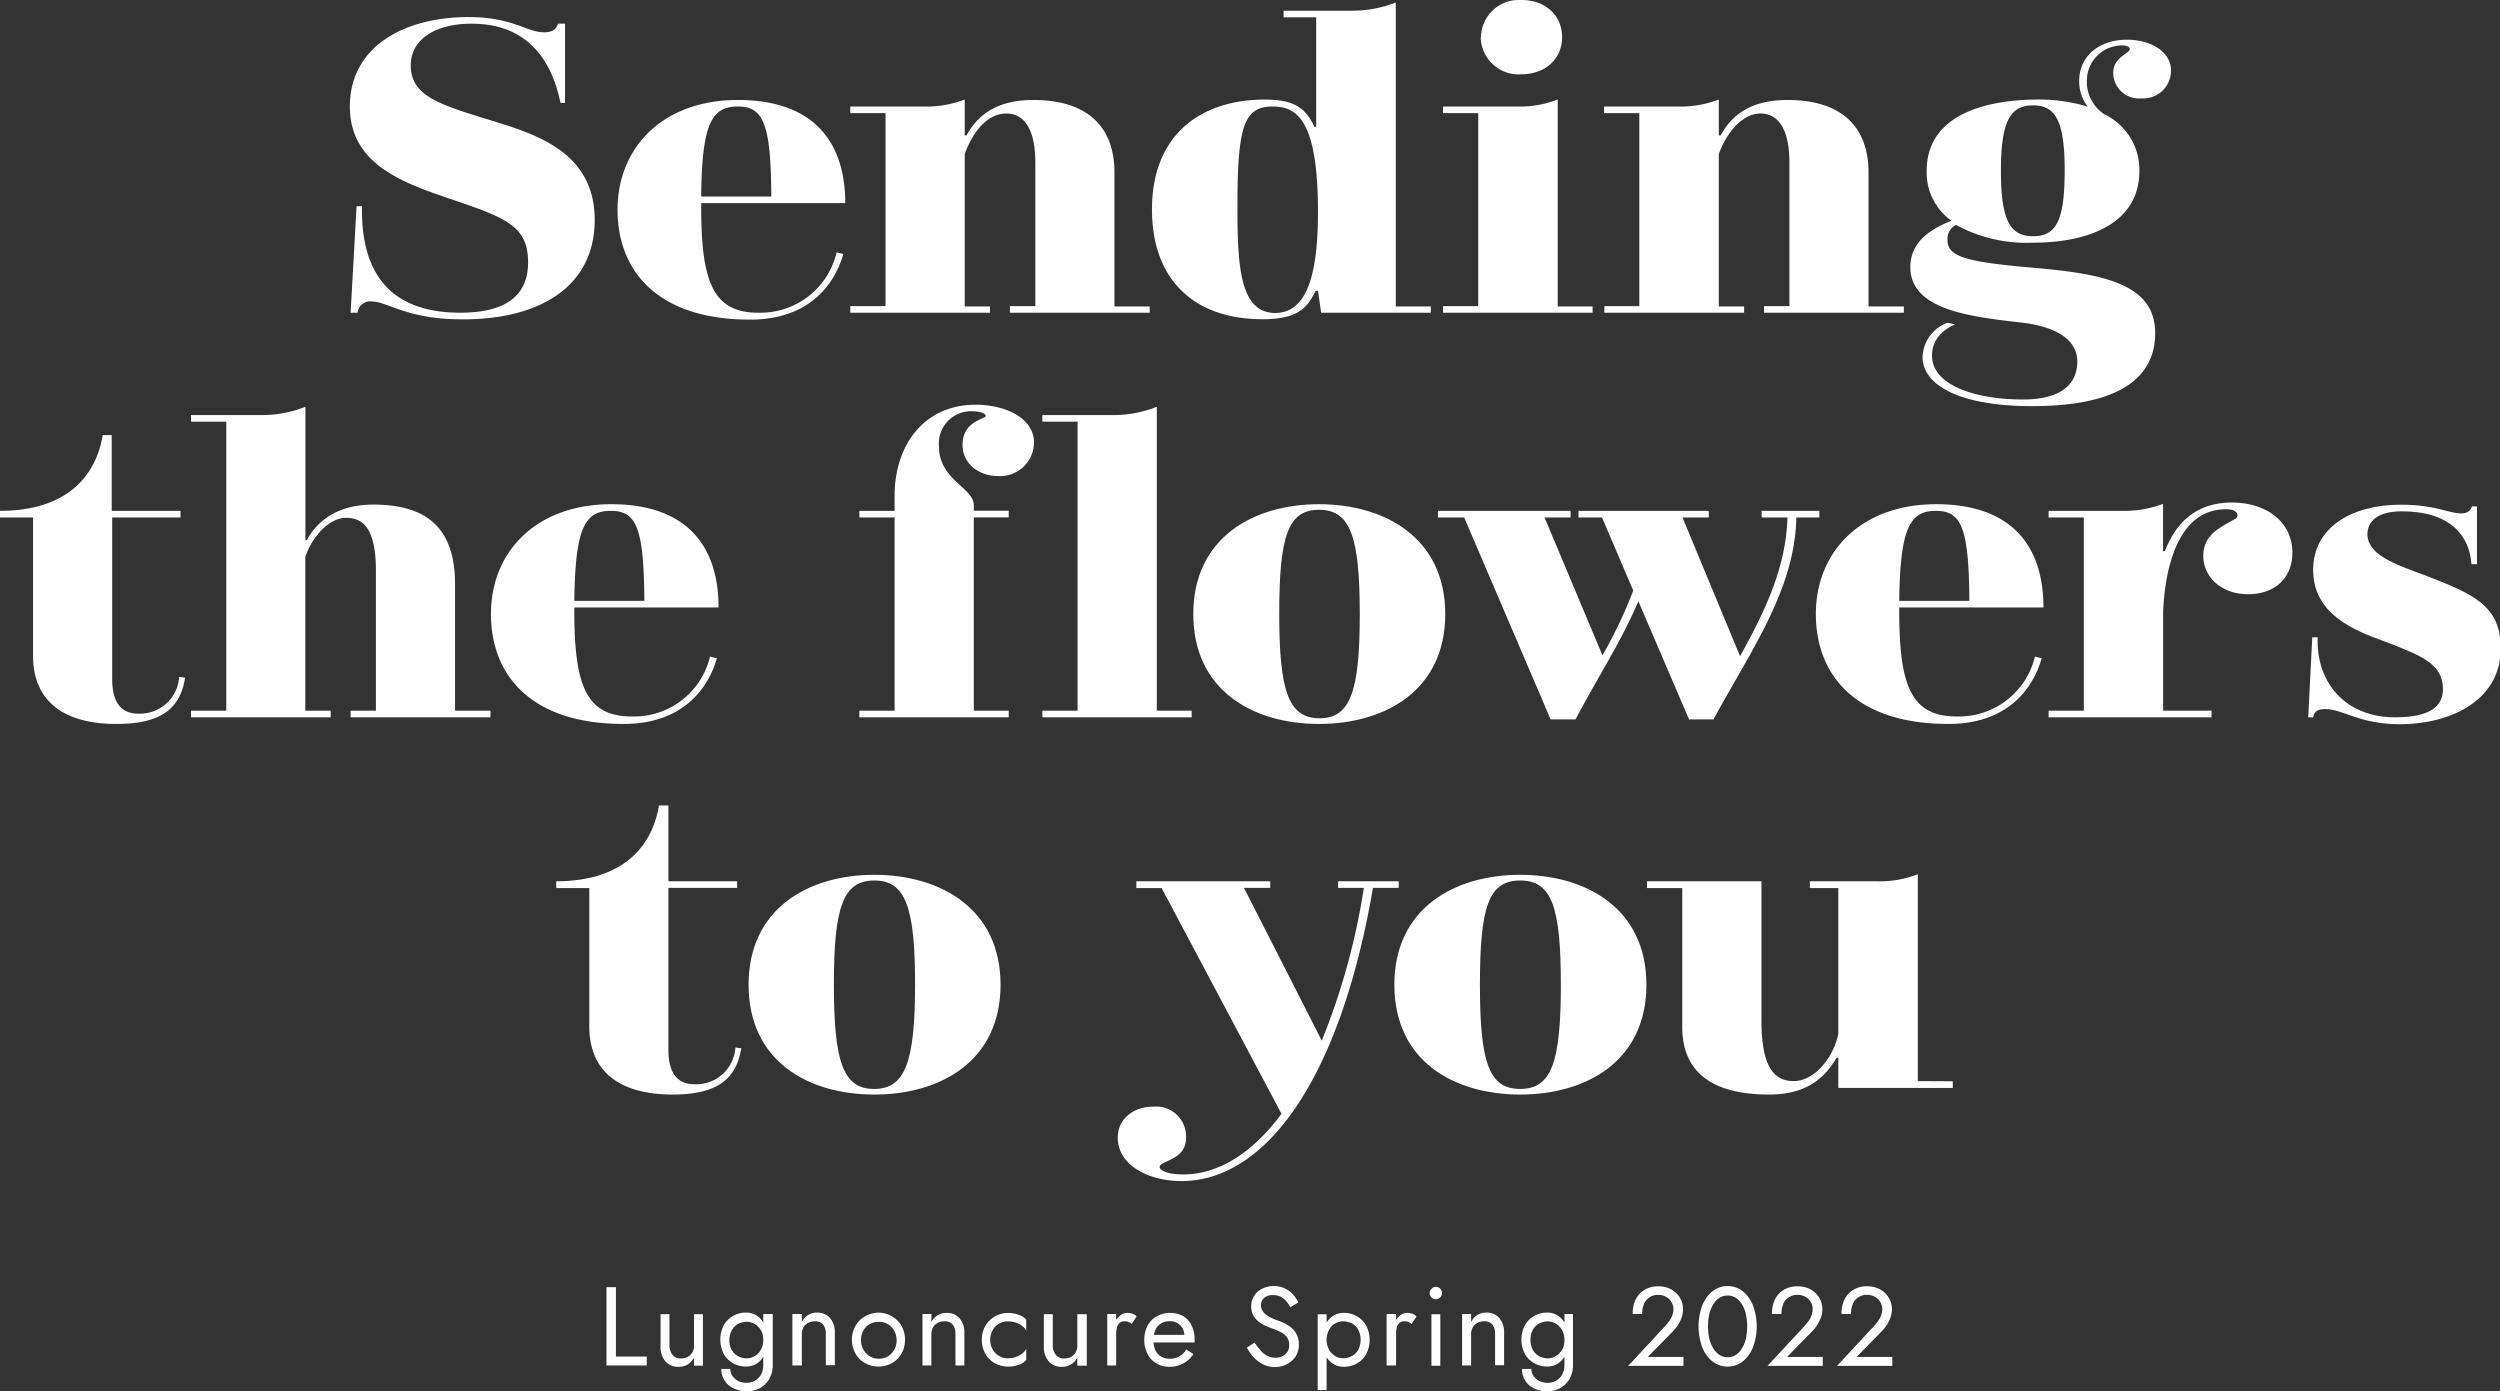
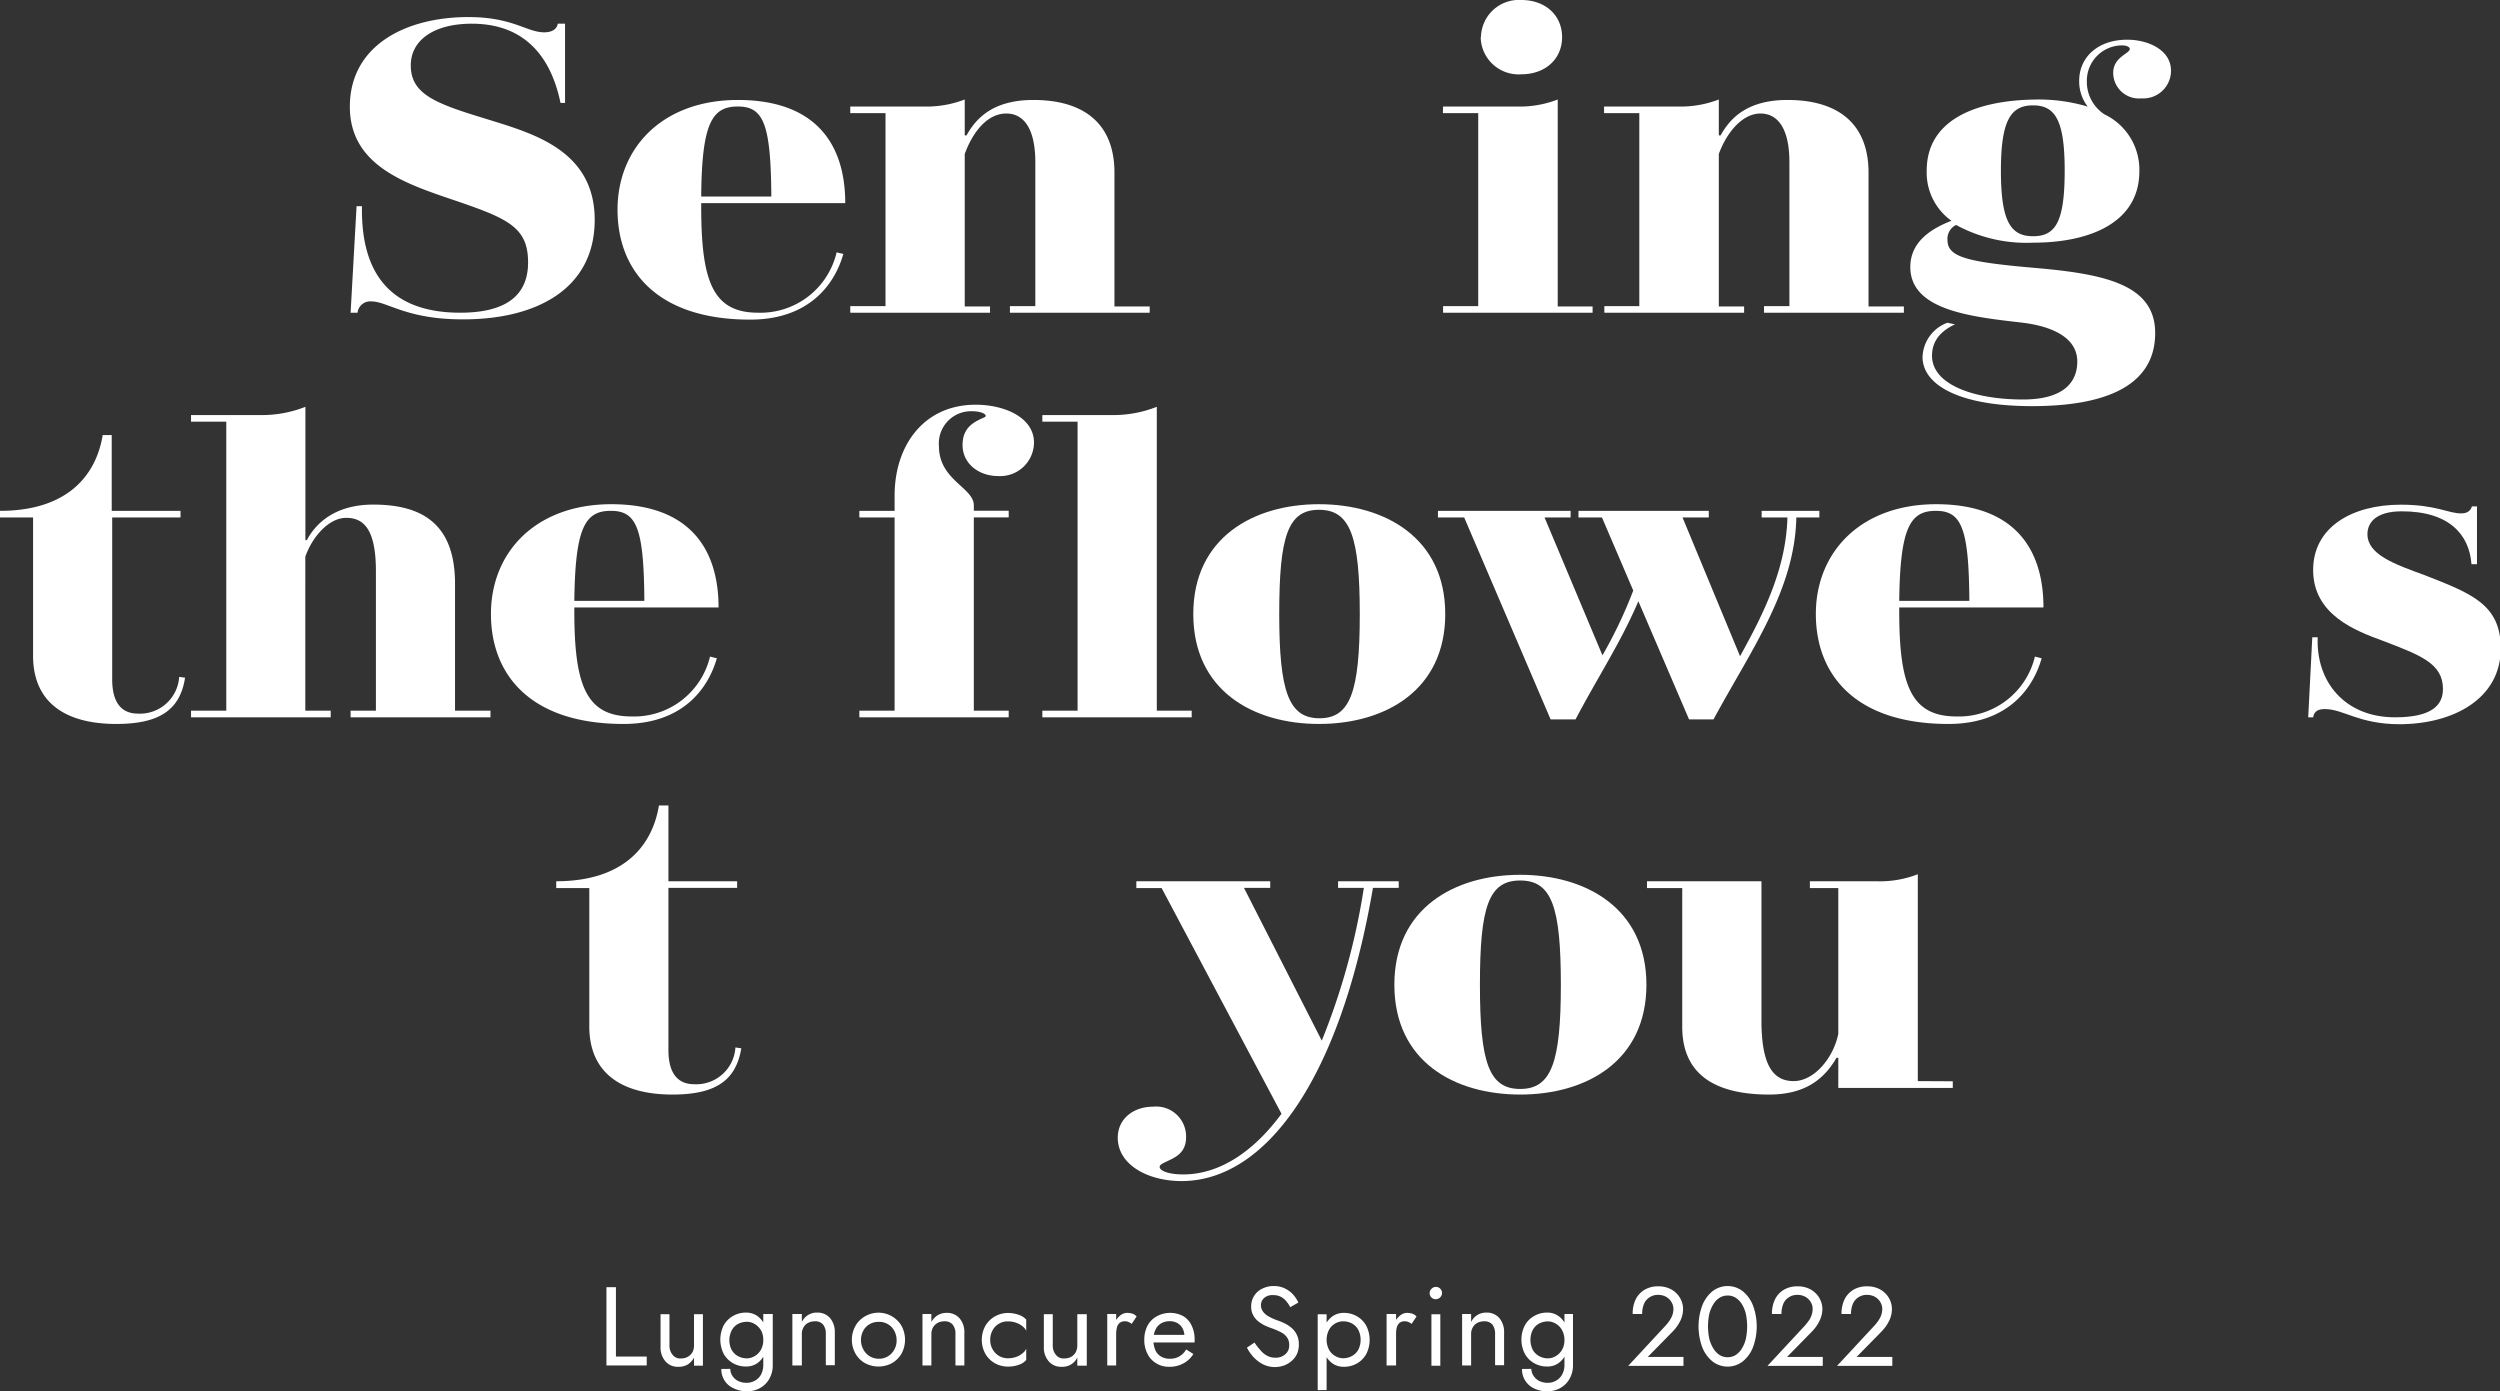
<svg xmlns="http://www.w3.org/2000/svg" width="263.83" height="146.82" viewBox="0 0 263.83 146.82">
  <rect x="0" y="0" width="263.83" height="146.82" fill="#333333" stroke="none" />
  <defs>
    <style>.cls-1{fill:#fff;}</style>
  </defs>
  <g id="レイヤー_2" data-name="レイヤー 2">
    <g id="レイヤー_1-2" data-name="レイヤー 1">
      <path class="cls-1" d="M39.21,31.81A1.35,1.35,0,0,0,37.73,33H37l.63-11.24h.57C38.06,29.33,41.64,33,48.57,33c5.44,0,7.16-2.31,7.16-5.31,0-3.88-2.34-4.71-8.5-6.8-4.87-1.66-10.31-3.66-10.31-9.63,0-6.45,5.87-9.46,12.51-9.46,4.68,0,6.16,1.61,8,1.61,1.05,0,1.38-.52,1.43-.91h.77v8.36h-.48c-.91-4.44-3.44-8.36-9.36-8.36-4,0-6.44,1.74-6.44,4.4,0,3.09,2.72,4.05,8,5.66,4.77,1.49,11.41,3.23,11.41,10.64,0,7.23-6.06,10.5-13.85,10.5C42.93,33.73,40.88,31.81,39.21,31.81Z" />
      <path class="cls-1" d="M88.29,26.63l.71.17c-.9,3.18-3.58,6.93-9.83,6.93-9.84,0-14-5.19-14-11.59,0-6.58,4.78-11.59,12.7-11.59S89.2,14.9,89.2,21.44H74v.39C74,29.68,75.21,33,80,33A8.25,8.25,0,0,0,88.29,26.63ZM74,20.74h7.4c-.05-7.67-.82-9.5-3.54-9.5S74.06,13,74,20.74Z" />
      <path class="cls-1" d="M121.33,32.34V33H106.58v-.69h2.68V17.13c0-3.53-1.2-5.15-3.06-5.15-2,0-3.53,1.92-4.39,4.27V32.34h2.67V33H89.73v-.69h3.72V11.94H89.73v-.7h7.69a11.22,11.22,0,0,0,4.39-.74v3.79H102c1.1-2,3-3.74,7.06-3.74,5.26,0,8.55,2.44,8.55,7.67V32.34Z" />
-       <path class="cls-1" d="M151,32.34V33H139.42l-.33-2.31h-.24c-.76,1.4-1.43,3-5.59,3-7.4,0-11.69-4.31-11.69-11.59,0-7.93,5.2-11.59,11.89-11.59,2.86,0,4.25.69,5.25,2.87h.19V1.83h-3.44v-.7h7.16A12.52,12.52,0,0,0,147.3.26V32.34ZM139.09,22.4c0-9.89-2.29-11.16-4.82-11.16-3,0-3.68,2.18-3.68,10.42,0,6.23.19,11.37,4,11.37C137.37,33,139.09,30.29,139.09,22.4Z" />
      <path class="cls-1" d="M152.29,11.24H160a11.06,11.06,0,0,0,4.39-.74V32.34h3.68V33H152.29v-.69H156V11.94h-3.73Zm4-7.32A4,4,0,0,1,160.55,0c2.53,0,4.3,1.61,4.3,3.92s-1.77,3.92-4.3,3.92A4,4,0,0,1,156.26,3.92Z" />
      <path class="cls-1" d="M200.92,32.34V33H186.16v-.69h2.68V17.13c0-3.53-1.2-5.15-3.06-5.15s-3.53,1.92-4.39,4.27V32.34h2.67V33H169.31v-.69H173V11.94h-3.72v-.7H177a11.22,11.22,0,0,0,4.39-.74v3.79h.19c1.1-2,3-3.74,7.07-3.74,5.25,0,8.54,2.44,8.54,7.67V32.34Z" />
      <path class="cls-1" d="M224.67,5.36c.29-.31-.14-.57-.72-.57a3.73,3.73,0,0,0-3.72,3.75,4.1,4.1,0,0,0,1.86,3.53,6.47,6.47,0,0,1,3.68,6c0,5.36-5.11,7.54-11.22,7.54a15.5,15.5,0,0,1-8.12-1.87,1.63,1.63,0,0,0-.91,1.57c0,1.83,2,2.35,9.65,3,7.21.65,12.27,1.83,12.27,6.84s-4.25,7.71-13,7.71c-7.83,0-11.55-2.31-11.55-5.18a4,4,0,0,1,2.62-3.62l.81.17c-2,.92-2.43,2.23-2.43,3.31,0,3.06,4.44,4.62,9.6,4.62,4.34,0,5.73-1.87,5.73-4,0-2.62-2.82-3.79-6.07-4.14-5.34-.61-11.55-1.35-11.55-5.84,0-2.75,2.34-4.1,4.34-4.88A6.24,6.24,0,0,1,203.33,18c0-5.32,5.11-7.36,11.22-7.49a18.14,18.14,0,0,1,5.77.74,4.37,4.37,0,0,1-.9-2.71c0-2.57,2.05-4.35,5.06-4.35,2.24,0,4.63,1.09,4.63,3.27a2.92,2.92,0,0,1-3.1,2.92,2.72,2.72,0,0,1-3-2.75C223.05,6.19,224.38,5.75,224.67,5.36ZM217.89,18c0-5.32-1-6.88-3.34-6.88s-3.39,1.56-3.39,6.88,1,6.93,3.39,6.93S217.89,23.4,217.89,18Z" />
      <path class="cls-1" d="M3.49,69.21V54.61H0v-.7c7,0,10.12-3.62,10.84-8h.95v8h7.26v.7H11.84V71.69c0,2.61,1.1,3.62,2.72,3.62a4.15,4.15,0,0,0,4.35-3.88l.62.09C19,75,16.71,76.4,12.27,76.4,6.73,76.4,3.49,74,3.49,69.21Z" />
      <path class="cls-1" d="M51.76,75v.7H37V75h2.67V60.27c0-4.57-1.38-5.62-3.15-5.62s-3.53,1.92-4.3,4.1V75h2.68v.7H20.16V75h3.72V44.5H20.16v-.7h7.2a12.42,12.42,0,0,0,4.87-.87V57h.15c1.19-2.22,3.48-3.75,7-3.75,5.44,0,8.64,2.27,8.64,8.37V75Z" />
      <path class="cls-1" d="M74.93,69.29l.72.18c-.91,3.18-3.58,6.93-9.84,6.93-9.83,0-14-5.19-14-11.6,0-6.58,4.78-11.59,12.7-11.59s11.32,4.36,11.32,10.9H60.61v.39c0,7.84,1.24,11.11,6.06,11.11A8.24,8.24,0,0,0,74.93,69.29ZM60.61,63.41H68c-.05-7.67-.81-9.5-3.54-9.5S60.7,55.7,60.61,63.41Z" />
      <path class="cls-1" d="M90.69,53.91h3.72V52.3c0-5.32,3.11-9.59,8.55-9.59,3.06,0,6.16,1.35,6.16,4a3.57,3.57,0,0,1-3.77,3.53c-2.1,0-3.77-1.35-3.77-3.27s1.29-2.48,2.29-2.92c.47-.22-.19-.65-1.24-.65a3.4,3.4,0,0,0-3.54,3.7c0,3.57,3.68,4.36,3.68,6.23v.57h3.68v.7h-3.68V75h3.68v.7H90.69V75h3.72V54.61H90.69Z" />
      <path class="cls-1" d="M110,43.8h7.21a12.46,12.46,0,0,0,4.87-.87V75h3.68v.7H110V75h3.72V44.5H110Z" />
      <path class="cls-1" d="M125.93,64.8c0-8.06,6.35-11.59,13.27-11.59s13.32,3.53,13.32,11.59-6.35,11.6-13.32,11.6S125.93,72.87,125.93,64.8Zm17.57,0c0-8.19-1-11-4.3-11S135,56.61,135,64.8s1,11,4.25,11S143.5,73,143.5,64.8Z" />
      <path class="cls-1" d="M192,54.61h-2.43c-.15,7.67-4.83,14.07-8.74,21.31h-2.58l-5.35-12.47c-1.81,4.27-4.34,8.11-6.63,12.47h-2.63l-9.12-21.31h-2.77v-.7h14v.7H163l6.11,14.55a48,48,0,0,0,3.25-6.84l-3.3-7.71h-2.48v-.7h13.75v.7h-2.77l6.07,14.64c2.62-4.71,4.86-9.37,5-14.64h-2.72v-.7H192Z" />
      <path class="cls-1" d="M214.75,69.29l.71.18c-.9,3.18-3.58,6.93-9.83,6.93-9.84,0-14-5.19-14-11.6,0-6.58,4.78-11.59,12.7-11.59s11.32,4.36,11.32,10.9H200.43v.39c0,7.84,1.24,11.11,6.06,11.11A8.25,8.25,0,0,0,214.75,69.29Zm-14.32-5.88h7.4c-.05-7.67-.82-9.5-3.54-9.5S200.52,55.7,200.43,63.41Z" />
-       <path class="cls-1" d="M241.92,58.31c0,2.75-1.91,4.4-4.68,4.4s-4.72-1.78-4.72-4.05,1.81-3,3.39-3.92c.38-.22.38-1-1-1-4.82,0-6.39,5.62-6.63,10.76V75h5.11v.7H216.19V75h3.72V54.61h-3.72v-.7h7.69a11.41,11.41,0,0,0,4.39-.74v5h.19c.91-2.31,2.72-5.14,7.11-5.14C239.44,53.08,241.92,55.26,241.92,58.31Z" />
      <path class="cls-1" d="M245.35,74.83c-.62,0-1.14.17-1.24.87h-.52l.43-8.45h.57c-.19,4.75,2.91,8.45,8.16,8.45,4.06,0,5.06-1.4,5.06-3,0-2.7-2.43-3.57-6.3-5.06-3-1.09-7.4-2.79-7.4-7.49,0-4.49,4.06-6.89,9.26-6.89,3.68,0,5,.92,6.35.92.72,0,1-.31,1.15-.74h.53l0,6.1h-.58c-.23-3.1-2.33-5.58-7.35-5.58-2.81,0-3.63,1.26-3.63,2.4,0,2.18,2.87,3.18,6.07,4.35,4.87,1.92,8,3.05,8,7.72,0,5.31-5,8-10.74,8C248.89,76.4,247.31,74.83,245.35,74.83Z" />
      <path class="cls-1" d="M62.19,108.32V93.72H58.7V93c7,0,10.12-3.62,10.84-8h1v8h7.25v.7H70.54V110.8c0,2.62,1.1,3.62,2.72,3.62a4.14,4.14,0,0,0,4.35-3.88l.62.09c-.57,3.48-2.82,4.88-7.26,4.88C65.43,115.51,62.19,113.11,62.19,108.32Z" />
-       <path class="cls-1" d="M79,103.92c0-8.07,6.35-11.6,13.27-11.6s13.32,3.53,13.32,11.6-6.35,11.59-13.32,11.59S79,112,79,103.92Zm17.57,0c0-8.2-1-11-4.3-11S88,95.72,88,103.92s1,11,4.25,11S96.57,112.11,96.57,103.92Z" />
      <path class="cls-1" d="M147.61,93v.7h-2.72c-3.49,20.39-11.41,30.94-20.2,30.94-3.53,0-6.73-1.7-6.73-4.58,0-2,1.67-3.27,3.72-3.27a3.16,3.16,0,0,1,3.49,3.23c0,2-1.67,2.27-2.58,2.83-.62.39.14,1.09,2.29,1.09,3.58,0,7.21-2.13,10.36-6.4L122.59,93.72h-2.67V93h14.13v.7h-2.77l8.21,16.12a72.36,72.36,0,0,0,4.44-16.12h-2.72V93Z" />
      <path class="cls-1" d="M147.15,103.92c0-8.07,6.35-11.6,13.28-11.6s13.32,3.53,13.32,11.6-6.35,11.59-13.32,11.59S147.15,112,147.15,103.92Zm17.57,0c0-8.2-.95-11-4.29-11s-4.25,2.79-4.25,11,.95,11,4.25,11S164.72,112.11,164.72,103.92Z" />
      <path class="cls-1" d="M206.08,114.11v.7H194v-3.18h-.19c-1.38,2.4-3.48,3.88-7.11,3.88-5.11,0-9.17-1.7-9.17-7.15V93.72h-3.72V93h12.08v14.69c0,4.57,1.14,6.4,3.39,6.4s4.25-2.57,4.72-5V93.72h-3V93H198a11,11,0,0,0,4.39-.74v21.83Z" />
      <path class="cls-1" d="M65,135.84v7.32h3.25v.94H64v-8.26Z" />
      <path class="cls-1" d="M71,143a1,1,0,0,0,.86.36,1.5,1.5,0,0,0,.72-.17,1.33,1.33,0,0,0,.49-.48,1.49,1.49,0,0,0,.17-.71v-3.31h.94v5.43h-.94v-.85a1.91,1.91,0,0,1-.67.73,1.84,1.84,0,0,1-1,.24,1.69,1.69,0,0,1-1.35-.58,2.24,2.24,0,0,1-.51-1.54v-3.43h.94V142A1.49,1.49,0,0,0,71,143Z" />
      <path class="cls-1" d="M76.37,139.87a2.61,2.61,0,0,1,1-1,2.72,2.72,0,0,1,1.35-.35,2.08,2.08,0,0,1,1.19.35,2.34,2.34,0,0,1,.8,1,4.1,4.1,0,0,1,0,3,2.37,2.37,0,0,1-.8,1,2.08,2.08,0,0,1-1.19.34,2.71,2.71,0,0,1-1.35-.34,2.63,2.63,0,0,1-1-1,3.37,3.37,0,0,1,0-3Zm.7,4.59a1.32,1.32,0,0,0,.21.72,1.52,1.52,0,0,0,.6.55,2,2,0,0,0,.92.2,1.74,1.74,0,0,0,.82-.2,1.61,1.61,0,0,0,.67-.63,2.17,2.17,0,0,0,.26-1.11v-5.32h1V144a2.91,2.91,0,0,1-.39,1.56,2.55,2.55,0,0,1-1,.95,2.81,2.81,0,0,1-1.3.32,3.09,3.09,0,0,1-1.39-.3,2.14,2.14,0,0,1-1-.83,2.24,2.24,0,0,1-.35-1.23Zm.15-2a1.64,1.64,0,0,0,.67.66,2,2,0,0,0,.93.23,1.66,1.66,0,0,0,.81-.23,1.74,1.74,0,0,0,.66-.66,2.06,2.06,0,0,0,.26-1.06,2.12,2.12,0,0,0-.15-.83A1.92,1.92,0,0,0,80,140a1.85,1.85,0,0,0-.56-.38,1.52,1.52,0,0,0-.61-.13,2.12,2.12,0,0,0-.93.22,1.6,1.6,0,0,0-.67.67,2.29,2.29,0,0,0,0,2.12Z" />
      <path class="cls-1" d="M86.86,139.78a1.07,1.07,0,0,0-.86-.34,1.54,1.54,0,0,0-.73.17,1.17,1.17,0,0,0-.48.48,1.36,1.36,0,0,0-.17.71v3.3h-1v-5.43h1v.85a1.72,1.72,0,0,1,1.61-1,1.74,1.74,0,0,1,1.37.58,2.29,2.29,0,0,1,.5,1.55v3.42h-.95v-3.3A1.51,1.51,0,0,0,86.86,139.78Z" />
      <path class="cls-1" d="M90.28,139.92a2.69,2.69,0,0,1,1-1,2.82,2.82,0,0,1,3.86,1,3.09,3.09,0,0,1,0,2.93,2.77,2.77,0,0,1-1,1,3,3,0,0,1-2.86,0,2.65,2.65,0,0,1-1-1,3,3,0,0,1,0-2.93Zm.82,2.47a1.82,1.82,0,0,0,1.61,1,1.78,1.78,0,0,0,1-.26,1.82,1.82,0,0,0,.66-.69,1.93,1.93,0,0,0,.25-1,2,2,0,0,0-.25-1,1.69,1.69,0,0,0-.66-.69,1.77,1.77,0,0,0-1-.25,1.8,1.8,0,0,0-.95.25,1.69,1.69,0,0,0-.66.69,2.07,2.07,0,0,0-.24,1A2,2,0,0,0,91.1,142.39Z" />
      <path class="cls-1" d="M100.53,139.78a1.05,1.05,0,0,0-.86-.34,1.5,1.5,0,0,0-.72.17,1.26,1.26,0,0,0-.49.48,1.46,1.46,0,0,0-.17.71v3.3h-.94v-5.43h.94v.85a1.86,1.86,0,0,1,.68-.73,1.8,1.8,0,0,1,.94-.24,1.72,1.72,0,0,1,1.36.58,2.24,2.24,0,0,1,.5,1.55v3.42h-.94v-3.3A1.51,1.51,0,0,0,100.53,139.78Z" />
      <path class="cls-1" d="M104.75,142.39a1.82,1.82,0,0,0,.66.69,1.78,1.78,0,0,0,1,.26,2.48,2.48,0,0,0,.82-.14,2,2,0,0,0,.66-.37,1.33,1.33,0,0,0,.41-.49v1.18a1.75,1.75,0,0,1-.81.52,3.31,3.31,0,0,1-1.08.18,2.84,2.84,0,0,1-1.43-.36,2.72,2.72,0,0,1-1-1,3.09,3.09,0,0,1,0-2.93,2.77,2.77,0,0,1,1-1,2.85,2.85,0,0,1,1.43-.37,3.32,3.32,0,0,1,1.08.19,1.82,1.82,0,0,1,.81.51v1.18a1.33,1.33,0,0,0-.41-.49,2.2,2.2,0,0,0-.66-.36,2.48,2.48,0,0,0-.82-.14,1.77,1.77,0,0,0-1,.25,1.69,1.69,0,0,0-.66.69,2,2,0,0,0-.25,1A1.93,1.93,0,0,0,104.75,142.39Z" />
      <path class="cls-1" d="M111.45,143a1,1,0,0,0,.86.36,1.54,1.54,0,0,0,.73-.17,1.3,1.3,0,0,0,.48-.48,1.49,1.49,0,0,0,.17-.71v-3.31h1v5.43h-1v-.85a1.84,1.84,0,0,1-.67.73,1.81,1.81,0,0,1-1,.24,1.69,1.69,0,0,1-1.35-.58,2.24,2.24,0,0,1-.51-1.54v-3.43h.94V142A1.49,1.49,0,0,0,111.45,143Z" />
      <path class="cls-1" d="M117.79,144.1h-.94v-5.43h.94Zm1.3-4.59a.88.88,0,0,0-.39-.07.78.78,0,0,0-.55.18.89.89,0,0,0-.28.48,3,3,0,0,0-.08.7h-.42a2.63,2.63,0,0,1,.23-1.15,2.14,2.14,0,0,1,.59-.8,1.18,1.18,0,0,1,.75-.3,2,2,0,0,1,.55.08,1,1,0,0,1,.46.3l-.52.78A1.57,1.57,0,0,0,119.09,139.51Z" />
      <path class="cls-1" d="M122,143.86a2.38,2.38,0,0,1-.91-1,3.12,3.12,0,0,1-.33-1.47,3.21,3.21,0,0,1,.34-1.49,2.45,2.45,0,0,1,1-1,2.94,2.94,0,0,1,2.78,0,2.27,2.27,0,0,1,.88,1,3.31,3.31,0,0,1,.31,1.49,1,1,0,0,1,0,.17v.11H121.4v-.8h3.89l-.38.54a.62.62,0,0,0,.08-.18.88.88,0,0,0,0-.2,1.68,1.68,0,0,0-.19-.84,1.45,1.45,0,0,0-.54-.56,1.61,1.61,0,0,0-.8-.2,1.78,1.78,0,0,0-.93.23,1.52,1.52,0,0,0-.59.66,2.56,2.56,0,0,0-.22,1.06,2.75,2.75,0,0,0,.2,1.09,1.51,1.51,0,0,0,.59.68,1.79,1.79,0,0,0,.95.24,1.88,1.88,0,0,0,1-.25,2,2,0,0,0,.72-.73l.76.48a2.77,2.77,0,0,1-1.07,1,3,3,0,0,1-1.51.35A2.49,2.49,0,0,1,122,143.86Z" />
      <path class="cls-1" d="M133,142.47a2.27,2.27,0,0,0,.7.59,1.75,1.75,0,0,0,.89.22,1.49,1.49,0,0,0,1.06-.37,1.18,1.18,0,0,0,.4-.93,1.37,1.37,0,0,0-.26-.89,1.81,1.81,0,0,0-.68-.53,6.61,6.61,0,0,0-.89-.38c-.2-.07-.43-.16-.68-.27a3.86,3.86,0,0,1-.72-.44,2.1,2.1,0,0,1-.56-.66,1.86,1.86,0,0,1-.22-.95,2,2,0,0,1,.31-1.1,2,2,0,0,1,.85-.76,2.61,2.61,0,0,1,1.24-.28,2.55,2.55,0,0,1,1.17.26,2.88,2.88,0,0,1,.86.64,3.57,3.57,0,0,1,.55.84l-.86.49a3.4,3.4,0,0,0-.39-.6,1.87,1.87,0,0,0-.57-.48,1.63,1.63,0,0,0-.82-.19,1.31,1.31,0,0,0-1,.32,1,1,0,0,0-.31.73,1.16,1.16,0,0,0,.18.63,1.74,1.74,0,0,0,.59.54,5.72,5.72,0,0,0,1.14.5c.22.08.45.19.7.31a3.49,3.49,0,0,1,.68.48,2.15,2.15,0,0,1,.51.7,2.21,2.21,0,0,1,.2,1,2.38,2.38,0,0,1-.2,1,2.19,2.19,0,0,1-.57.74,2.5,2.5,0,0,1-.82.48,2.84,2.84,0,0,1-2.19-.13,3.58,3.58,0,0,1-1-.76,4.69,4.69,0,0,1-.7-1l.8-.54A6,6,0,0,0,133,142.47Z" />
      <path class="cls-1" d="M139.06,146.7v-8H140v8Zm5.12-3.8a2.61,2.61,0,0,1-1,1,2.72,2.72,0,0,1-1.36.34,2.07,2.07,0,0,1-1.18-.34,2.39,2.39,0,0,1-.81-1,4.24,4.24,0,0,1,0-3,2.36,2.36,0,0,1,.81-1,2.07,2.07,0,0,1,1.18-.35,2.73,2.73,0,0,1,1.36.35,2.58,2.58,0,0,1,1,1,3.29,3.29,0,0,1,0,3Zm-.84-2.57a1.68,1.68,0,0,0-.68-.67,2,2,0,0,0-.92-.22,1.77,1.77,0,0,0-.82.22,1.7,1.7,0,0,0-.66.67,2.29,2.29,0,0,0,0,2.12,1.74,1.74,0,0,0,.66.66,1.67,1.67,0,0,0,.82.23,1.93,1.93,0,0,0,.92-.23,1.72,1.72,0,0,0,.68-.66,2.37,2.37,0,0,0,0-2.12Z" />
      <path class="cls-1" d="M147.33,144.1h-1v-5.43h1Zm1.29-4.59a.86.86,0,0,0-.38-.07.8.8,0,0,0-.56.18,1,1,0,0,0-.28.48,3,3,0,0,0-.07.7h-.43a2.78,2.78,0,0,1,.23-1.15,2.16,2.16,0,0,1,.6-.8,1.16,1.16,0,0,1,.74-.3,1.92,1.92,0,0,1,.55.08,1.11,1.11,0,0,1,.47.3l-.52.78A1.61,1.61,0,0,0,148.62,139.51Z" />
      <path class="cls-1" d="M151.08,136a.61.61,0,0,1,.45-.19.6.6,0,0,1,.46.19.62.62,0,0,1,.19.46.67.67,0,0,1-.65.65.64.64,0,0,1-.45-1.11Zm.92,2.7v5.43h-.94v-5.43Z" />
      <path class="cls-1" d="M157.49,139.78a1.08,1.08,0,0,0-.86-.34,1.54,1.54,0,0,0-.73.17,1.17,1.17,0,0,0-.48.48,1.36,1.36,0,0,0-.17.71v3.3h-.95v-5.43h.95v.85a1.72,1.72,0,0,1,1.61-1,1.74,1.74,0,0,1,1.37.58,2.29,2.29,0,0,1,.5,1.55v3.42h-.95v-3.3A1.57,1.57,0,0,0,157.49,139.78Z" />
      <path class="cls-1" d="M160.92,139.87a2.54,2.54,0,0,1,1-1,2.68,2.68,0,0,1,1.34-.35,2,2,0,0,1,1.19.35,2.27,2.27,0,0,1,.8,1,4.1,4.1,0,0,1,0,3,2.3,2.3,0,0,1-.8,1,2,2,0,0,1-1.19.34,2.67,2.67,0,0,1-1.34-.34,2.56,2.56,0,0,1-1-1,3.29,3.29,0,0,1,0-3Zm.69,4.59a1.25,1.25,0,0,0,.22.72,1.52,1.52,0,0,0,.6.55,2,2,0,0,0,.92.2,1.7,1.7,0,0,0,.81-.2,1.61,1.61,0,0,0,.67-.63,2.07,2.07,0,0,0,.27-1.11v-5.32H166V144a2.91,2.91,0,0,1-.39,1.56,2.53,2.53,0,0,1-1,.95,2.81,2.81,0,0,1-1.3.32,3.13,3.13,0,0,1-1.4-.3,2.2,2.2,0,0,1-.95-.83,2.23,2.23,0,0,1-.34-1.23Zm.15-2a1.72,1.72,0,0,0,.68.66,1.93,1.93,0,0,0,.92.23,1.61,1.61,0,0,0,.81-.23,1.84,1.84,0,0,0,.67-.66,2.06,2.06,0,0,0,.26-1.06,2.12,2.12,0,0,0-.16-.83,1.9,1.9,0,0,0-.4-.61,1.78,1.78,0,0,0-.57-.38,1.46,1.46,0,0,0-.61-.13,2,2,0,0,0-.92.22,1.68,1.68,0,0,0-.68.67,2.37,2.37,0,0,0,0,2.12Z" />
      <path class="cls-1" d="M175.73,139.94a4.66,4.66,0,0,0,.47-.59,2.53,2.53,0,0,0,.3-.59,2.19,2.19,0,0,0,.1-.63,1.4,1.4,0,0,0-.11-.53,1.6,1.6,0,0,0-.31-.47,1.54,1.54,0,0,0-.51-.35,1.74,1.74,0,0,0-.67-.13,1.59,1.59,0,0,0-.91.25,1.54,1.54,0,0,0-.59.69,2.77,2.77,0,0,0-.2,1.08h-1a3.44,3.44,0,0,1,.32-1.55,2.45,2.45,0,0,1,.92-1,2.73,2.73,0,0,1,1.46-.37,2.82,2.82,0,0,1,1.18.23,2.41,2.41,0,0,1,1.29,1.36,2.34,2.34,0,0,1,.15.79,2.92,2.92,0,0,1-.3,1.27,4.41,4.41,0,0,1-.8,1.12l-2.63,2.68h3.77v.94h-5.83Z" />
      <path class="cls-1" d="M179.64,137.78a3.65,3.65,0,0,1,1.08-1.51,2.6,2.6,0,0,1,3.2,0,3.65,3.65,0,0,1,1.08,1.51,6.37,6.37,0,0,1,0,4.39,3.61,3.61,0,0,1-1.08,1.5,2.6,2.6,0,0,1-3.2,0,3.61,3.61,0,0,1-1.08-1.5,6.37,6.37,0,0,1,0-4.39Zm.75,3.52a3.6,3.6,0,0,0,.42,1,2.16,2.16,0,0,0,.65.69,1.59,1.59,0,0,0,.86.24,1.57,1.57,0,0,0,.86-.24,2.16,2.16,0,0,0,.65-.69,3.34,3.34,0,0,0,.41-1,6.39,6.39,0,0,0,0-2.66,3.54,3.54,0,0,0-.41-1,2.12,2.12,0,0,0-.65-.68,1.57,1.57,0,0,0-.86-.24,1.59,1.59,0,0,0-.86.24,2.12,2.12,0,0,0-.65.68,3.84,3.84,0,0,0-.42,1,6.39,6.39,0,0,0,0,2.66Z" />
      <path class="cls-1" d="M190.43,139.94a5.77,5.77,0,0,0,.47-.59,2.15,2.15,0,0,0,.29-.59,1.89,1.89,0,0,0,.1-.63,1.39,1.39,0,0,0-.1-.53,1.6,1.6,0,0,0-.31-.47,1.54,1.54,0,0,0-.51-.35,1.74,1.74,0,0,0-.67-.13,1.59,1.59,0,0,0-.91.25,1.48,1.48,0,0,0-.59.69,2.77,2.77,0,0,0-.2,1.08h-1a3.44,3.44,0,0,1,.32-1.55,2.45,2.45,0,0,1,.92-1,2.73,2.73,0,0,1,1.46-.37,2.82,2.82,0,0,1,1.18.23,2.41,2.41,0,0,1,1.29,1.36,2.34,2.34,0,0,1,.15.79,2.8,2.8,0,0,1-.31,1.27,4.14,4.14,0,0,1-.79,1.12l-2.63,2.68h3.77v.94h-5.83Z" />
      <path class="cls-1" d="M197.77,139.94a4.66,4.66,0,0,0,.47-.59,2.53,2.53,0,0,0,.3-.59,2.19,2.19,0,0,0,.1-.63,1.4,1.4,0,0,0-.11-.53,1.6,1.6,0,0,0-.31-.47,1.54,1.54,0,0,0-.51-.35,1.74,1.74,0,0,0-.67-.13,1.59,1.59,0,0,0-.91.25,1.54,1.54,0,0,0-.59.69,2.77,2.77,0,0,0-.2,1.08h-1a3.44,3.44,0,0,1,.32-1.55,2.45,2.45,0,0,1,.92-1,2.73,2.73,0,0,1,1.46-.37,2.82,2.82,0,0,1,1.18.23,2.41,2.41,0,0,1,1.29,1.36,2.34,2.34,0,0,1,.15.79,2.92,2.92,0,0,1-.3,1.27,4.41,4.41,0,0,1-.8,1.12l-2.63,2.68h3.77v.94h-5.83Z" />
    </g>
  </g>
</svg>